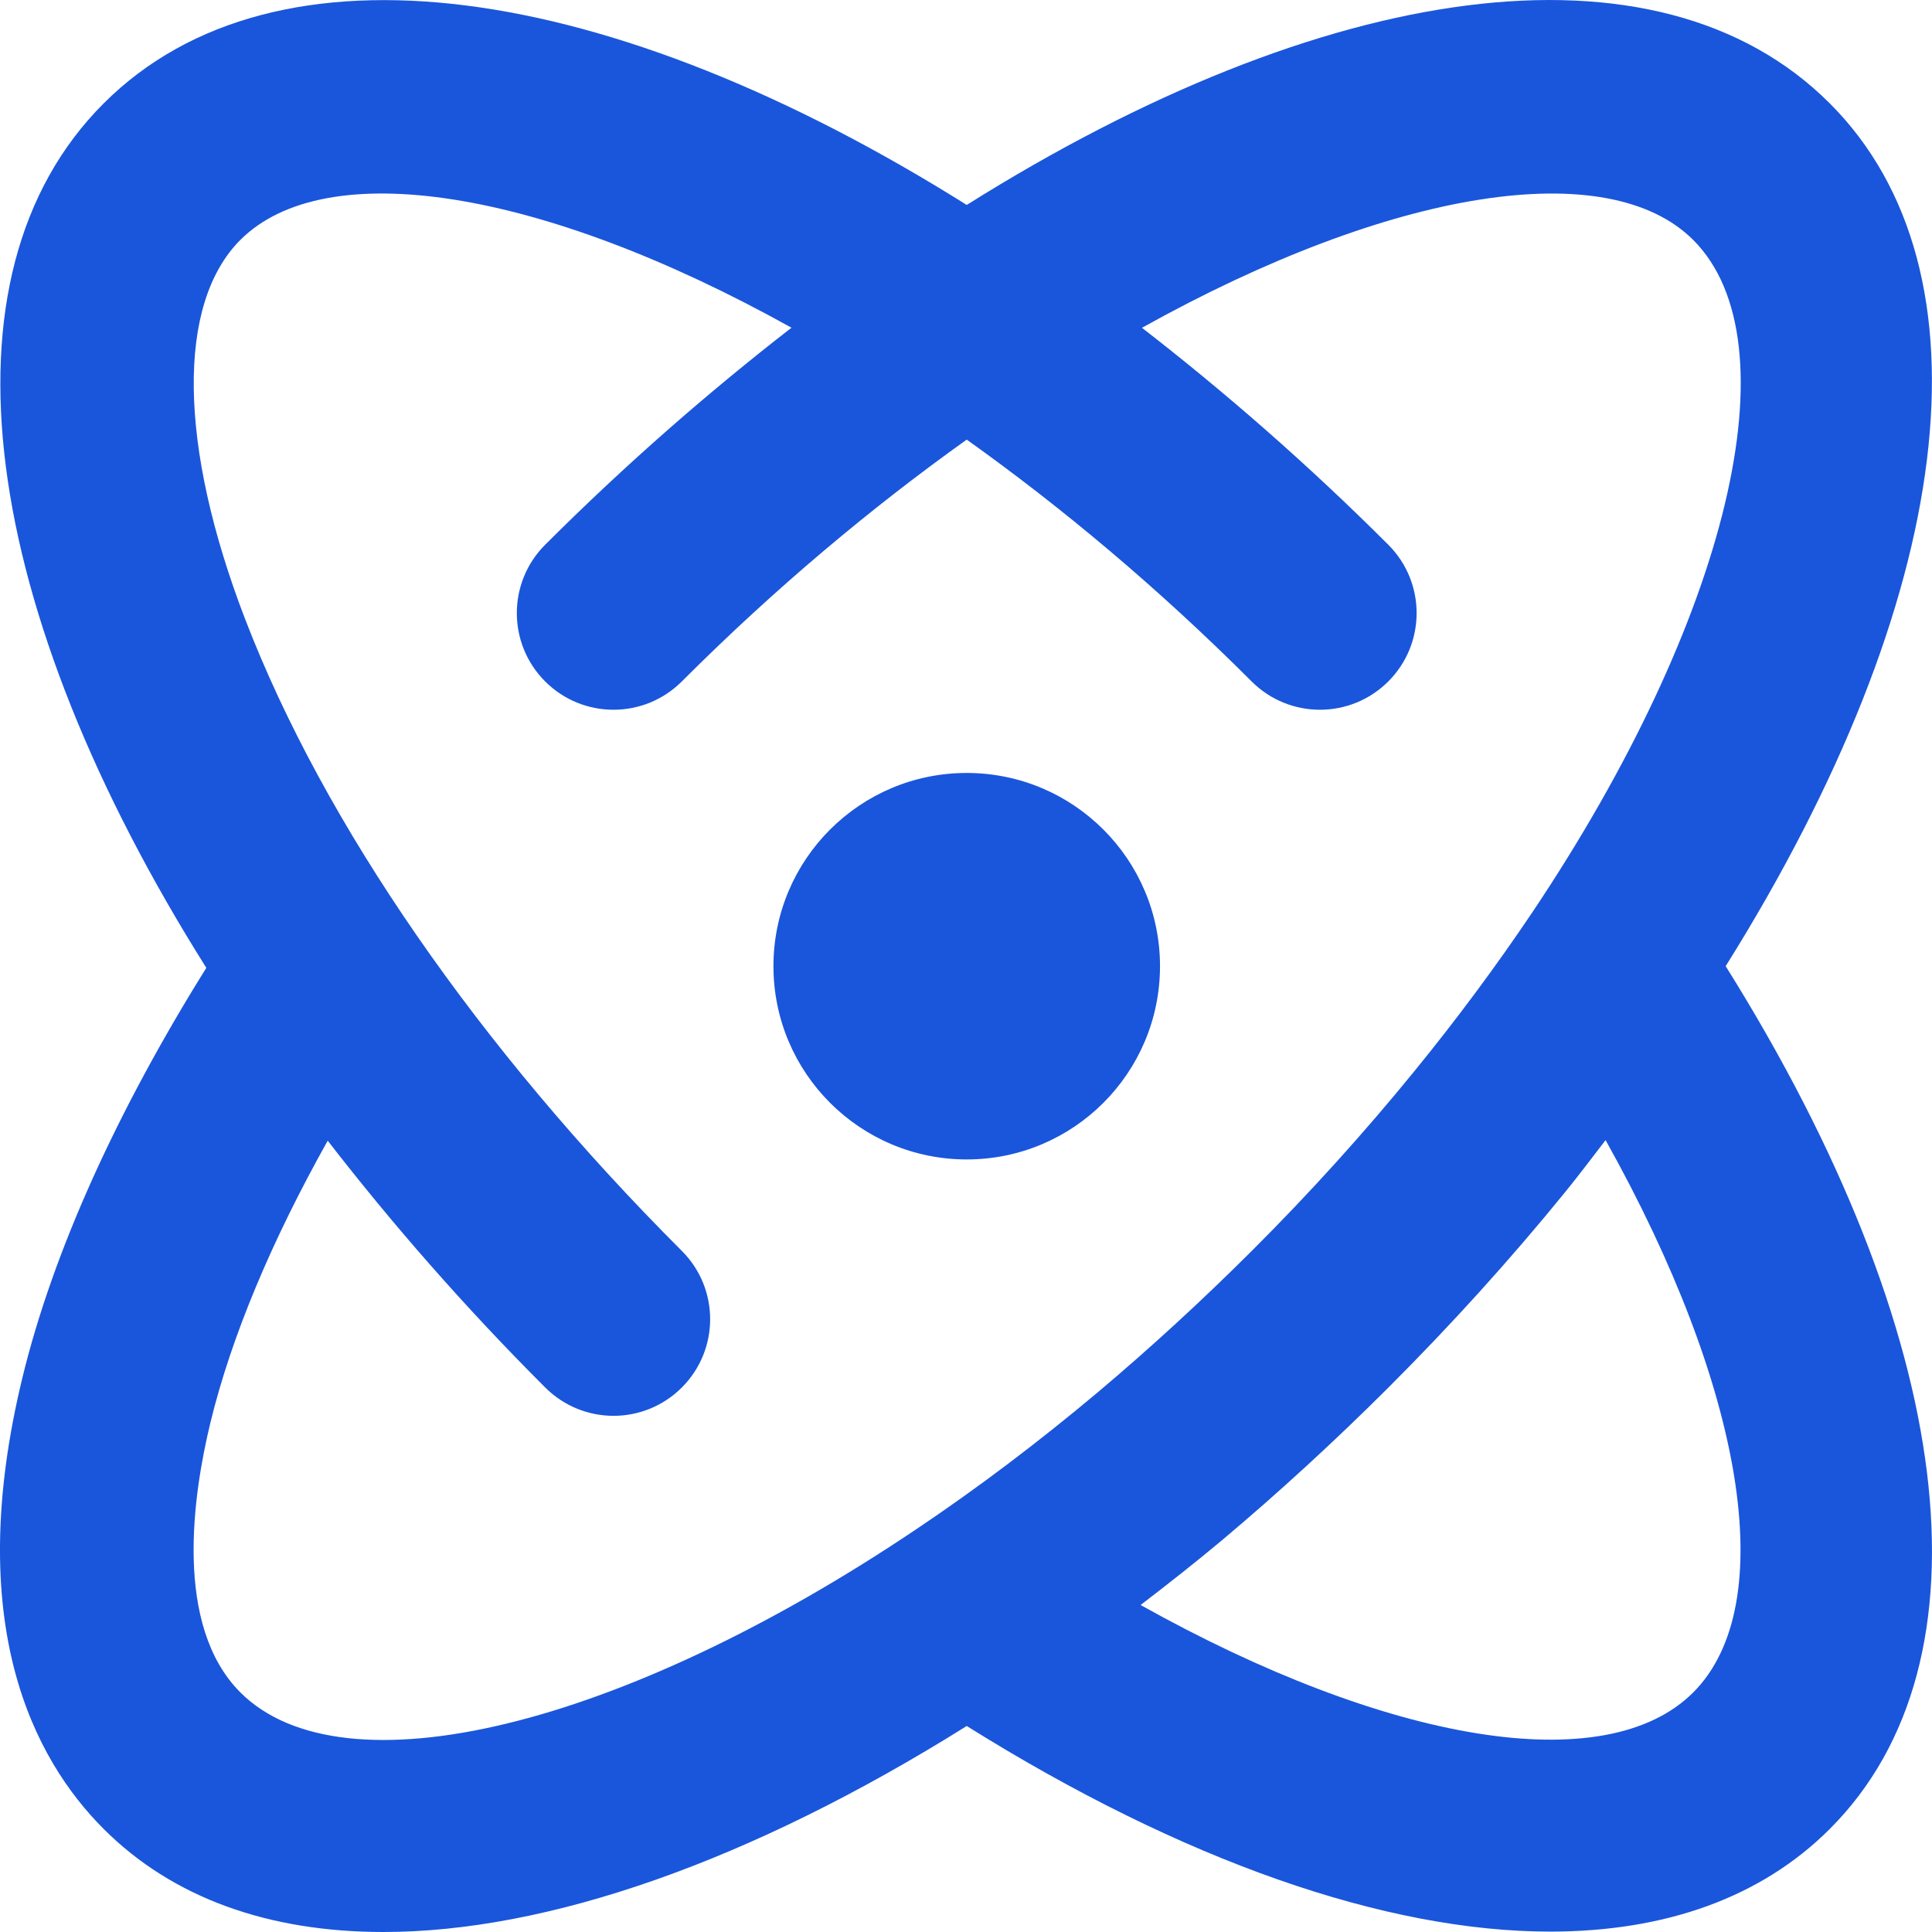
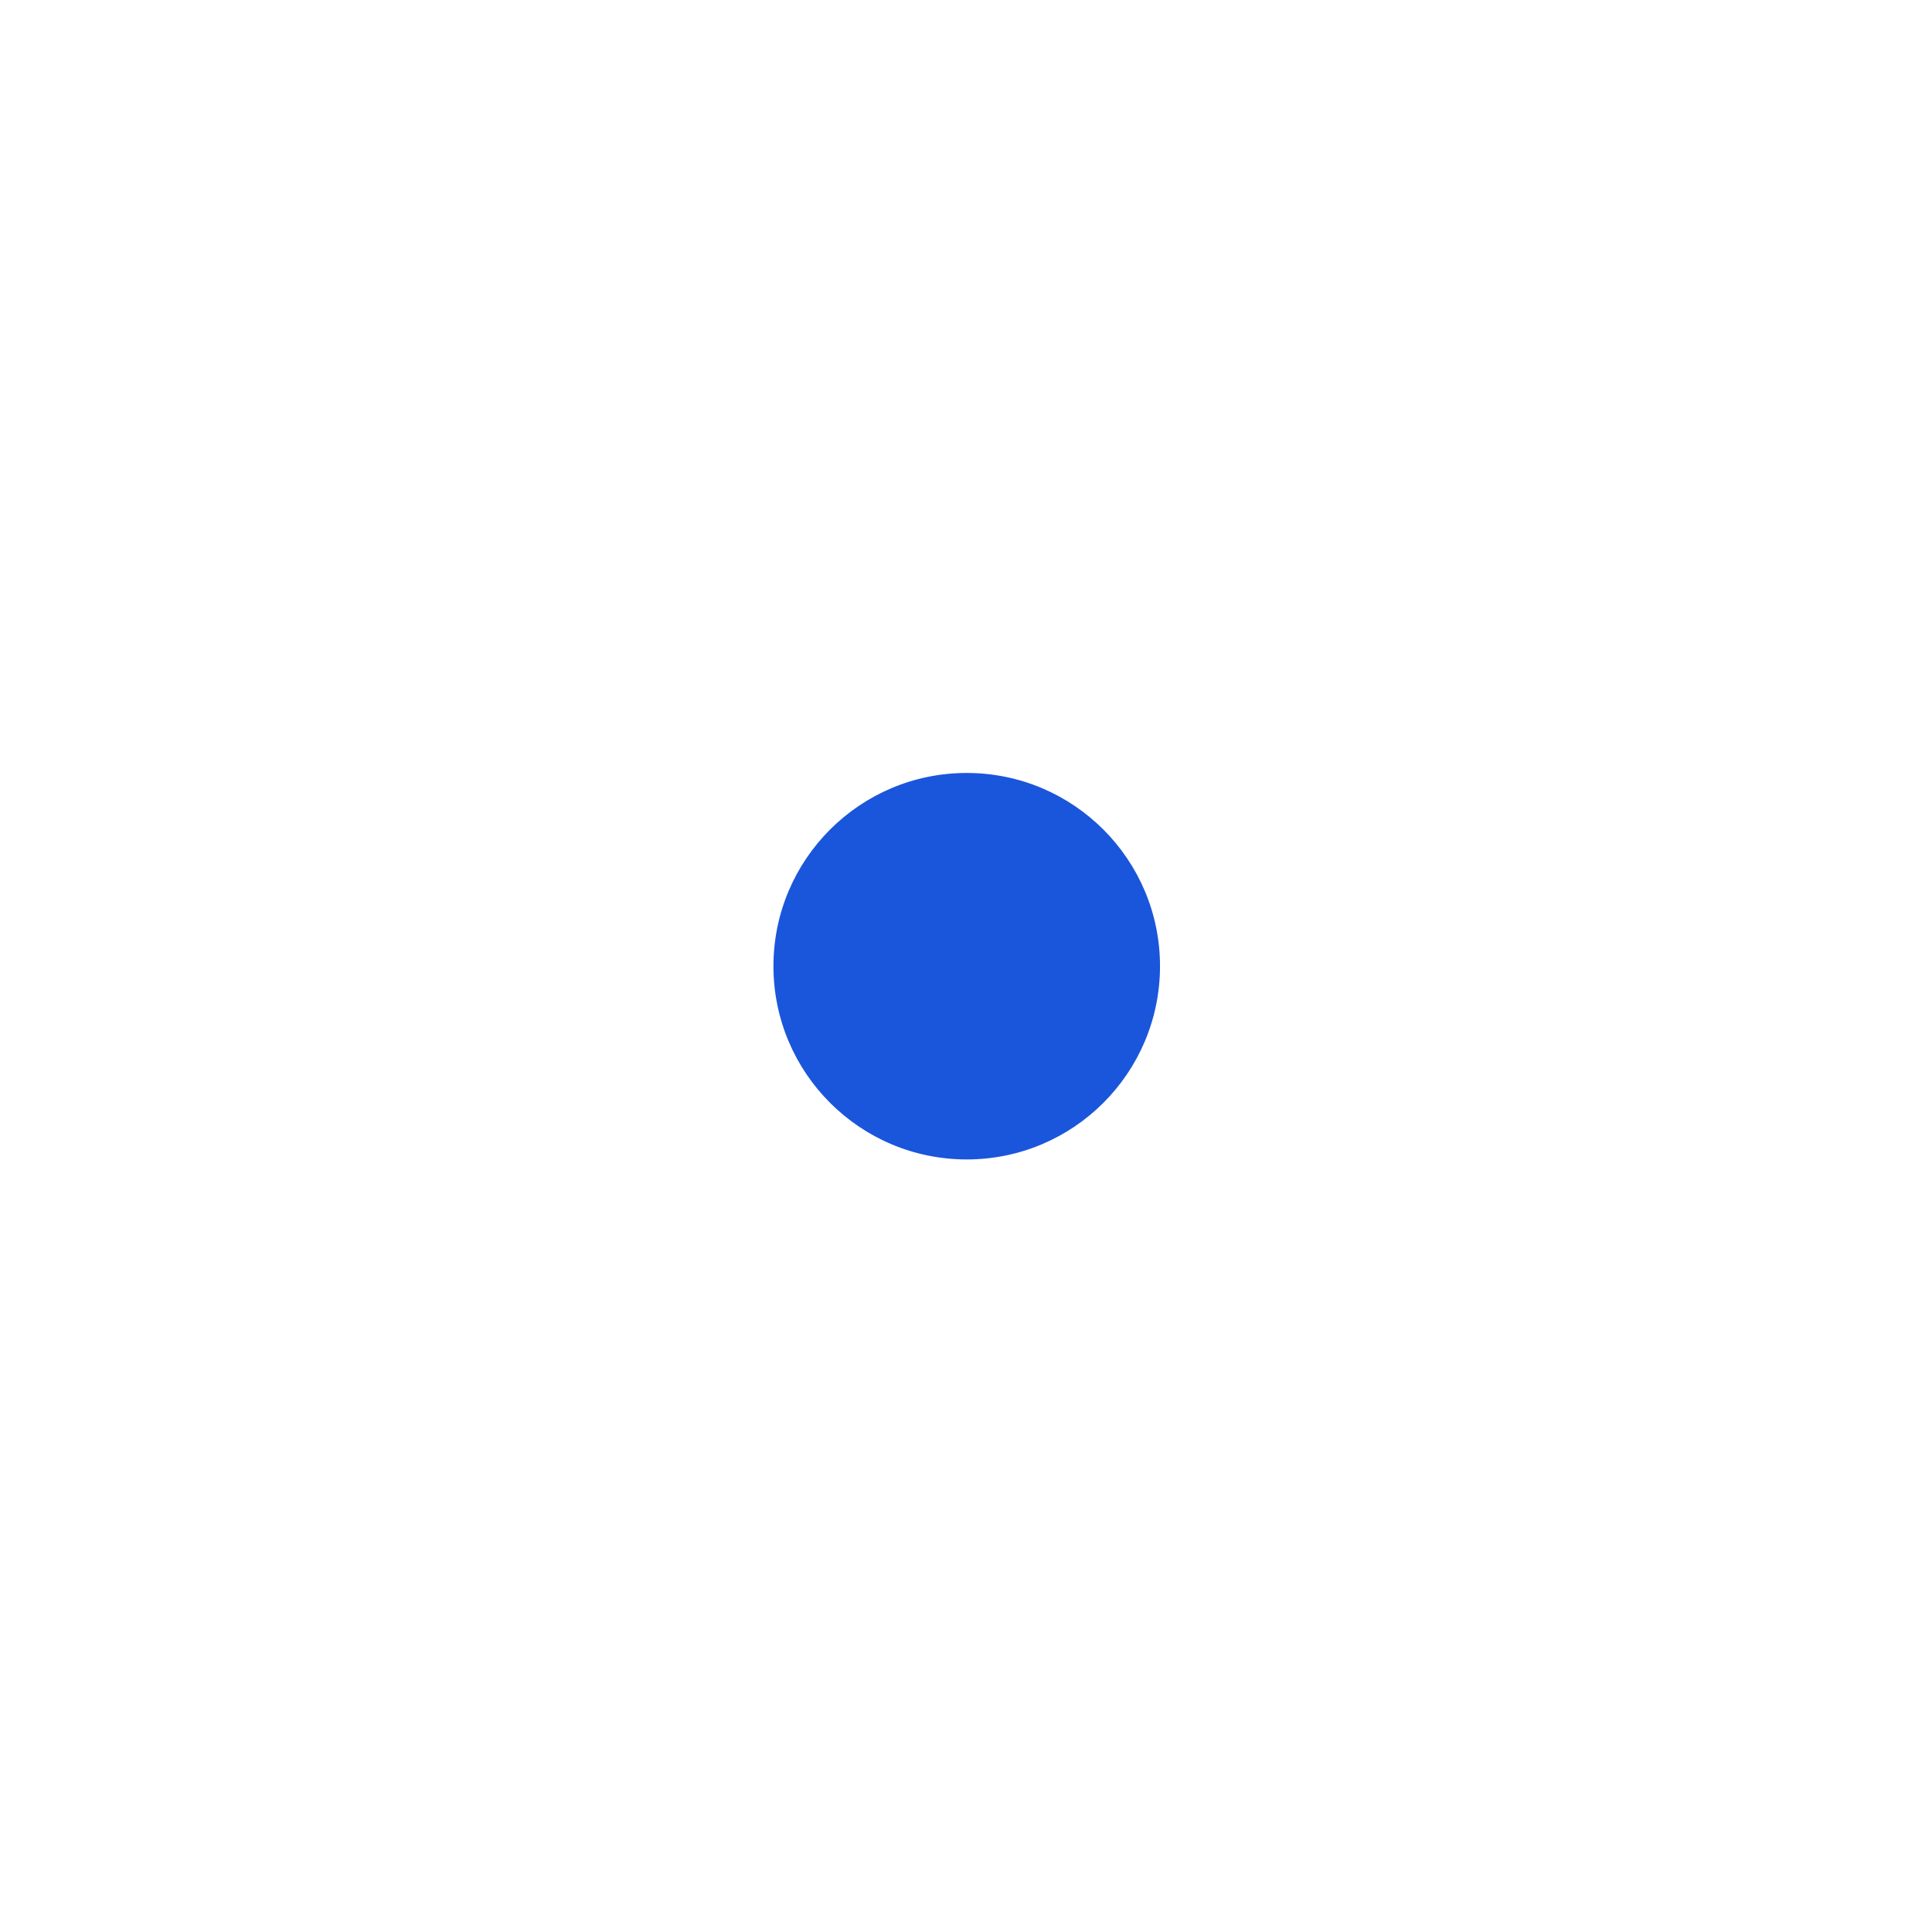
<svg xmlns="http://www.w3.org/2000/svg" width="24" height="24" viewBox="0 0 24 24" fill="none">
  <path d="M12.009 14.403C13.335 14.403 14.41 13.328 14.41 12.002C14.41 10.677 13.335 9.602 12.009 9.602C10.683 9.602 9.608 10.677 9.608 12.002C9.608 13.328 10.683 14.403 12.009 14.403Z" fill="#1A56DB" />
-   <path d="M21.437 12.002C24.293 7.439 24.816 3.37 22.73 1.284C20.586 -0.861 16.438 -0.236 12.009 2.546C7.58 -0.235 3.433 -0.859 1.288 1.284C-0.86 3.431 -0.23 7.587 2.563 12.023C1.46 13.79 0.664 15.534 0.281 17.103C-0.466 20.167 0.416 21.849 1.288 22.72C2.147 23.579 3.339 24 4.763 24C6.803 24 9.32 23.125 12.009 21.441C14.697 23.122 17.217 23.995 19.257 23.995C20.682 23.995 21.875 23.575 22.73 22.72C24.817 20.635 24.294 16.566 21.437 12.002ZM2.986 21.024C2.154 20.191 2.397 18.568 2.614 17.672C2.875 16.598 3.378 15.407 4.071 14.17C4.867 15.198 5.764 16.228 6.773 17.236C7.007 17.47 7.314 17.588 7.622 17.588C7.929 17.588 8.236 17.47 8.47 17.236C8.939 16.767 8.939 16.008 8.47 15.539C5.949 13.019 4.023 10.233 3.046 7.693C2.215 5.534 2.193 3.773 2.986 2.98C4.041 1.927 6.71 2.333 9.832 4.071C8.805 4.868 7.779 5.761 6.772 6.767C6.303 7.236 6.303 7.996 6.772 8.465C7.241 8.934 8.001 8.934 8.47 8.465C9.639 7.296 10.835 6.299 12.009 5.461C13.183 6.298 14.379 7.296 15.548 8.465C16.017 8.934 16.777 8.934 17.246 8.465C17.715 7.996 17.715 7.236 17.246 6.767C16.239 5.761 15.212 4.867 14.186 4.072C17.308 2.333 19.979 1.927 21.034 2.981C22.301 4.249 21.479 7.685 19.034 11.335C19.033 11.338 19.029 11.341 19.029 11.341L19.027 11.345C18.589 11.996 18.102 12.654 17.576 13.299C16.951 14.067 16.269 14.822 15.549 15.54C14.931 16.157 14.289 16.746 13.641 17.292C12.897 17.917 12.139 18.489 11.386 18.994C7.714 21.464 4.261 22.297 2.986 21.024ZM21.034 21.024C19.945 22.113 17.233 21.65 14.169 19.938C14.509 19.677 14.85 19.41 15.184 19.13C15.885 18.541 16.579 17.904 17.246 17.238C18.023 16.462 18.761 15.647 19.437 14.816C19.613 14.6 19.777 14.381 19.945 14.163C21.659 17.226 22.125 19.931 21.034 21.024Z" fill="#1A56DB" />
</svg>